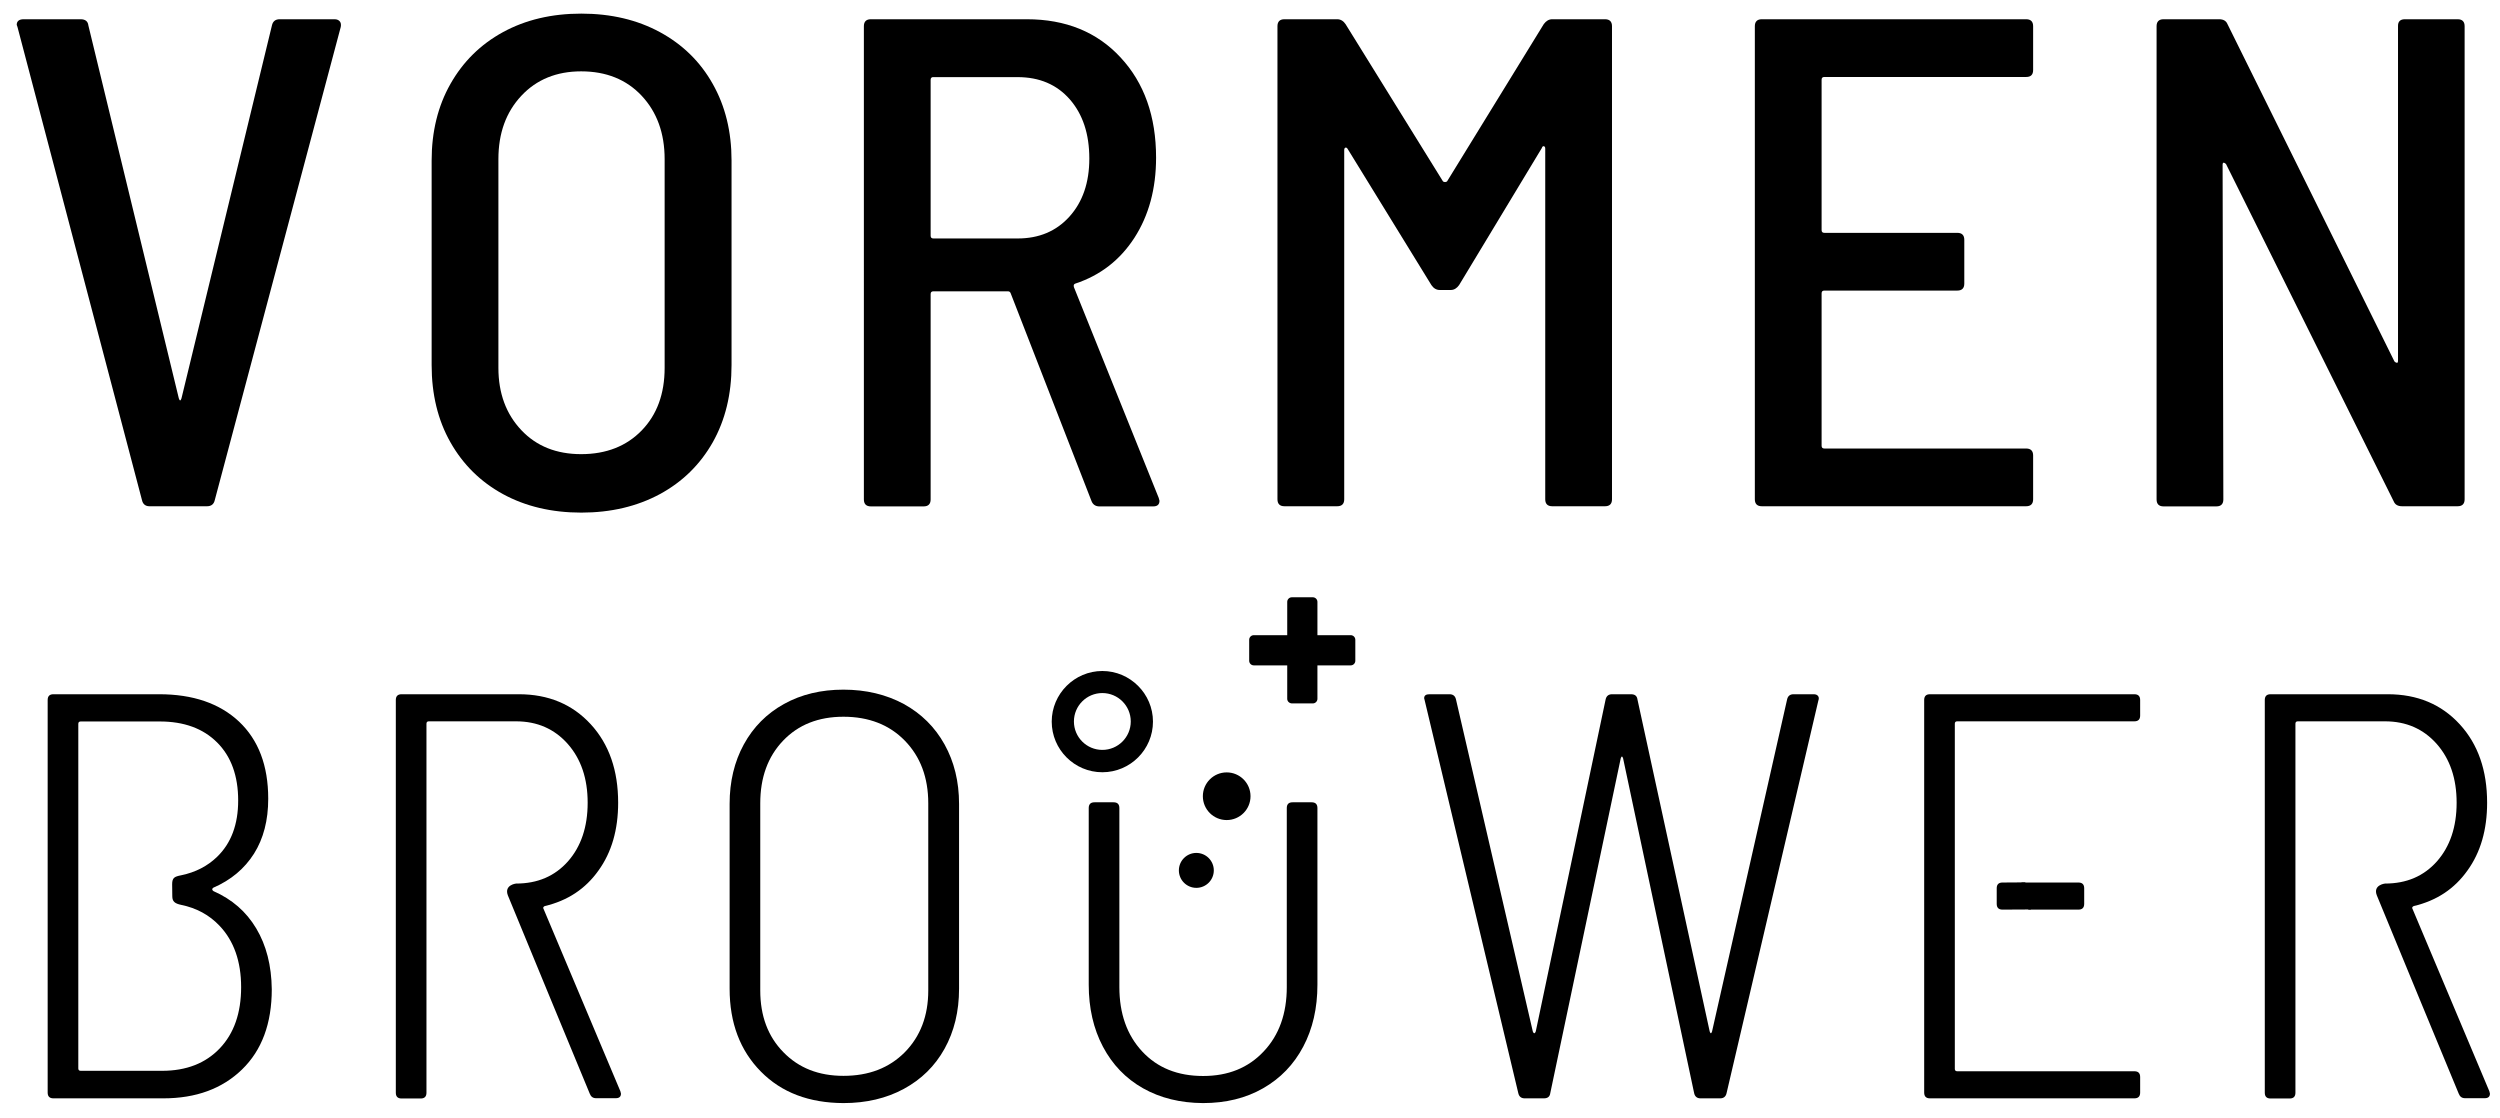
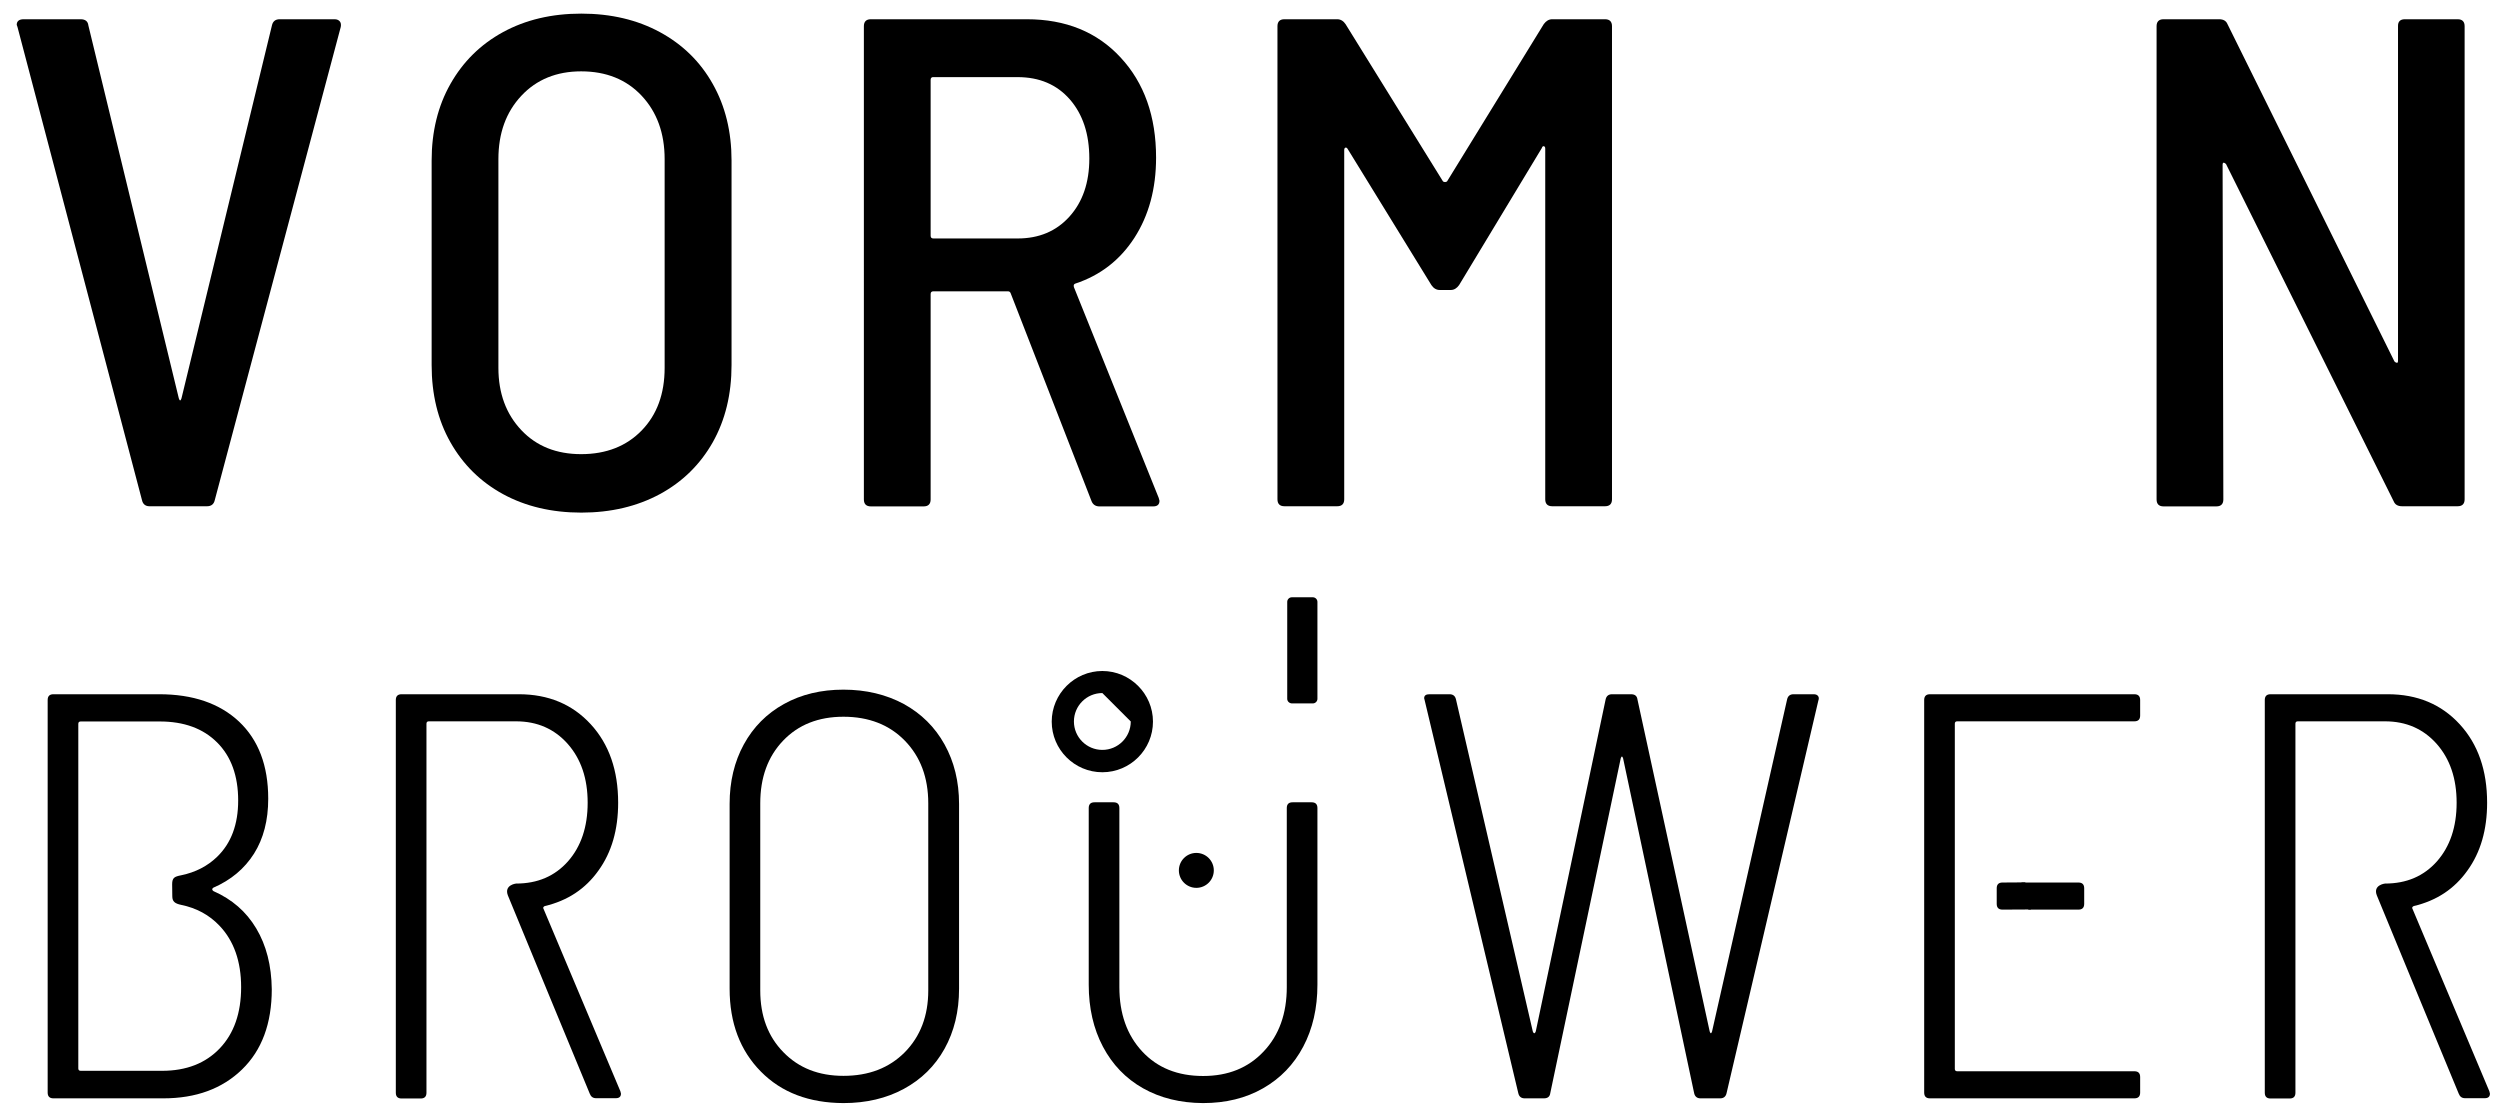
<svg xmlns="http://www.w3.org/2000/svg" version="1.1" id="Laag_1" x="0px" y="0px" viewBox="0 0 168.89 75.53" style="enable-background:new 0 0 168.89 75.53;" xml:space="preserve">
  <g>
    <g>
      <path d="M9.59,33.78L1.18,1.82L1.13,1.68c0-0.25,0.16-0.38,0.47-0.38h3.85c0.31,0,0.49,0.14,0.52,0.42l6.11,25.19    c0.03,0.09,0.06,0.14,0.09,0.14s0.06-0.05,0.09-0.14l6.11-25.19c0.06-0.28,0.24-0.42,0.52-0.42h3.71c0.16,0,0.27,0.05,0.35,0.14    c0.08,0.09,0.1,0.22,0.07,0.38l-8.51,31.96c-0.06,0.28-0.24,0.42-0.52,0.42h-3.9C9.83,34.2,9.65,34.06,9.59,33.78z" />
      <path d="M33.98,33.38c-1.52-0.83-2.7-2-3.55-3.5c-0.85-1.5-1.27-3.24-1.27-5.22V10.84c0-1.94,0.42-3.67,1.27-5.17    c0.85-1.5,2.03-2.67,3.55-3.5c1.52-0.83,3.28-1.25,5.29-1.25s3.78,0.42,5.31,1.25c1.53,0.83,2.73,2,3.57,3.5    c0.85,1.5,1.27,3.23,1.27,5.17v13.82c0,1.97-0.42,3.71-1.27,5.22c-0.85,1.5-2.04,2.67-3.57,3.5c-1.54,0.83-3.31,1.25-5.31,1.25    S35.5,34.21,33.98,33.38z M43.35,29.08c1.03-1.06,1.55-2.47,1.55-4.23v-14.1c0-1.75-0.52-3.18-1.55-4.28    c-1.03-1.1-2.4-1.65-4.09-1.65c-1.66,0-3.01,0.55-4.04,1.65s-1.55,2.52-1.55,4.28v14.1c0,1.72,0.52,3.12,1.55,4.21    s2.38,1.62,4.04,1.62C40.96,30.68,42.32,30.14,43.35,29.08z" />
      <path d="M73.73,33.83l-5.45-14.01c-0.03-0.09-0.09-0.14-0.19-0.14h-5.03c-0.13,0-0.19,0.06-0.19,0.19v13.87    c0,0.31-0.16,0.47-0.47,0.47h-3.57c-0.31,0-0.47-0.16-0.47-0.47V1.77c0-0.31,0.16-0.47,0.47-0.47h10.53    c2.63,0,4.75,0.86,6.34,2.58c1.6,1.72,2.4,3.98,2.4,6.77c0,2.1-0.49,3.9-1.46,5.41c-0.97,1.5-2.3,2.54-4,3.1    c-0.09,0.03-0.13,0.11-0.09,0.24l5.73,14.24l0.05,0.19c0,0.25-0.14,0.38-0.42,0.38h-3.67C74,34.2,73.82,34.08,73.73,33.83z     M62.87,5.39v10.53c0,0.13,0.06,0.19,0.19,0.19h5.69c1.44,0,2.61-0.49,3.5-1.48c0.89-0.99,1.34-2.29,1.34-3.92    c0-1.66-0.44-2.99-1.32-4c-0.88-1-2.05-1.5-3.53-1.5h-5.69C62.94,5.2,62.87,5.27,62.87,5.39z" />
      <path d="M104.86,1.3h3.57c0.31,0,0.47,0.16,0.47,0.47v31.96c0,0.31-0.16,0.47-0.47,0.47h-3.57c-0.31,0-0.47-0.16-0.47-0.47V10.04    c0-0.09-0.03-0.15-0.09-0.16c-0.06-0.02-0.11,0.02-0.14,0.12l-5.59,9.26c-0.16,0.22-0.34,0.33-0.56,0.33h-0.75    c-0.22,0-0.41-0.11-0.56-0.33l-5.64-9.17C91.01,10,90.96,9.96,90.9,9.97c-0.06,0.02-0.09,0.07-0.09,0.17v23.59    c0,0.31-0.16,0.47-0.47,0.47h-3.57c-0.31,0-0.47-0.16-0.47-0.47V1.77c0-0.31,0.16-0.47,0.47-0.47h3.57c0.22,0,0.41,0.11,0.56,0.33    l6.58,10.62c0.03,0.03,0.08,0.05,0.14,0.05c0.06,0,0.11-0.02,0.14-0.05l6.53-10.62C104.45,1.41,104.64,1.3,104.86,1.3z" />
-       <path d="M136.88,5.2h-13.63c-0.13,0-0.19,0.06-0.19,0.19v10.15c0,0.13,0.06,0.19,0.19,0.19h8.98c0.31,0,0.47,0.16,0.47,0.47v2.96    c0,0.31-0.16,0.47-0.47,0.47h-8.98c-0.13,0-0.19,0.06-0.19,0.19v10.29c0,0.13,0.06,0.19,0.19,0.19h13.63    c0.31,0,0.47,0.16,0.47,0.47v2.96c0,0.31-0.16,0.47-0.47,0.47h-17.86c-0.31,0-0.47-0.16-0.47-0.47V1.77    c0-0.31,0.16-0.47,0.47-0.47h17.86c0.31,0,0.47,0.16,0.47,0.47v2.96C137.35,5.05,137.19,5.2,136.88,5.2z" />
      <path d="M162.46,1.3h3.57c0.31,0,0.47,0.16,0.47,0.47v31.96c0,0.31-0.16,0.47-0.47,0.47h-3.76c-0.28,0-0.47-0.11-0.56-0.33    l-11.33-22.79c-0.06-0.06-0.12-0.09-0.16-0.09s-0.07,0.05-0.07,0.14l0.05,22.61c0,0.31-0.16,0.47-0.47,0.47h-3.57    c-0.31,0-0.47-0.16-0.47-0.47V1.77c0-0.31,0.16-0.47,0.47-0.47h3.76c0.28,0,0.47,0.11,0.56,0.33l11.28,22.79    c0.06,0.06,0.12,0.09,0.17,0.09s0.07-0.05,0.07-0.14V1.77C161.99,1.46,162.15,1.3,162.46,1.3z" />
      <path d="M14.42,60.2c1.25,0.55,2.21,1.38,2.89,2.52s1.03,2.5,1.05,4.11c0,2.31-0.67,4.12-2.01,5.42c-1.34,1.3-3.11,1.95-5.32,1.95    H3.61c-0.26,0-0.39-0.13-0.39-0.39V47.29c0-0.26,0.13-0.39,0.39-0.39h7.14c2.29,0,4.09,0.62,5.4,1.85    c1.31,1.24,1.97,2.97,1.97,5.21c0,1.46-0.32,2.69-0.96,3.71c-0.64,1.01-1.55,1.78-2.75,2.3C14.31,60.04,14.31,60.12,14.42,60.2z     M11.63,59.74c0-0.45,0.16-0.52,0.61-0.61c0.97-0.2,1.78-0.62,2.43-1.25c0.95-0.92,1.42-2.19,1.42-3.8c0-1.66-0.47-2.97-1.42-3.92    c-0.95-0.95-2.24-1.42-3.88-1.42H5.45c-0.1,0-0.16,0.05-0.16,0.16v9.88v2.62v10.78c0,0.1,0.05,0.16,0.16,0.16h5.5    c1.64,0,2.94-0.51,3.9-1.52c0.96-1.01,1.44-2.39,1.44-4.13s-0.49-3.13-1.46-4.15c-0.69-0.73-1.56-1.2-2.59-1.41    c-0.43-0.09-0.6-0.23-0.6-0.58L11.63,59.74z" />
      <path d="M51.4,72.39c-1.4-1.42-2.11-3.28-2.11-5.6V54.31c0-1.51,0.32-2.85,0.96-4.02c0.64-1.17,1.54-2.08,2.71-2.73    c1.17-0.65,2.51-0.97,4.02-0.97c1.53,0,2.89,0.33,4.08,0.97c1.18,0.65,2.1,1.56,2.75,2.73c0.65,1.17,0.98,2.51,0.98,4.02v12.48    c0,1.54-0.33,2.89-0.98,4.06c-0.65,1.17-1.57,2.07-2.75,2.71c-1.18,0.64-2.54,0.96-4.08,0.96C54.66,74.51,52.8,73.81,51.4,72.39z     M61.13,71.08c1.05-1.07,1.58-2.46,1.58-4.17V54.27c0-1.74-0.53-3.15-1.58-4.23s-2.44-1.62-4.15-1.62c-1.69,0-3.05,0.54-4.08,1.62    s-1.54,2.49-1.54,4.23v12.64c0,1.72,0.52,3.11,1.56,4.17c1.04,1.07,2.39,1.6,4.06,1.6C58.69,72.68,60.07,72.15,61.13,71.08z" />
      <path d="M77.22,73.52c-1.17-0.66-2.07-1.6-2.71-2.81c-0.64-1.21-0.96-2.61-0.96-4.19V54.59c0-0.26,0.13-0.39,0.39-0.39h1.29    c0.26,0,0.39,0.13,0.39,0.39v12.09c0,1.79,0.51,3.24,1.54,4.35c1.03,1.11,2.4,1.66,4.12,1.66c1.69,0,3.05-0.55,4.09-1.66    c1.04-1.1,1.56-2.55,1.56-4.35V54.59c0-0.26,0.13-0.39,0.39-0.39h1.29c0.26,0,0.39,0.13,0.39,0.39v11.93    c0,1.59-0.32,2.98-0.96,4.19c-0.64,1.21-1.54,2.14-2.71,2.81s-2.52,1-4.06,1C79.74,74.51,78.39,74.18,77.22,73.52z" />
      <path d="M102.57,73.85l-6.32-26.52l-0.04-0.16c0-0.18,0.12-0.27,0.35-0.27h1.37c0.23,0,0.38,0.12,0.43,0.35l5.19,22.43    c0.03,0.08,0.06,0.12,0.1,0.12s0.07-0.04,0.1-0.12l4.72-22.43c0.05-0.23,0.2-0.35,0.43-0.35h1.29c0.26,0,0.4,0.12,0.43,0.35    l4.88,22.43c0.03,0.08,0.05,0.12,0.08,0.12c0.03,0,0.05-0.04,0.08-0.12l5.07-22.43c0.05-0.23,0.2-0.35,0.43-0.35h1.37    c0.13,0,0.23,0.04,0.29,0.12c0.06,0.08,0.07,0.18,0.02,0.31l-6.2,26.52c-0.05,0.23-0.2,0.35-0.43,0.35h-1.33    c-0.23,0-0.38-0.12-0.43-0.35l-4.8-22.62c-0.03-0.08-0.05-0.12-0.08-0.12c-0.03,0-0.05,0.04-0.08,0.12l-4.76,22.62    c-0.03,0.23-0.17,0.35-0.43,0.35H103C102.77,74.2,102.62,74.08,102.57,73.85z" />
      <path d="M132.06,61.6v10.61c0,0.1,0.05,0.16,0.16,0.16h11.97c0.26,0,0.39,0.13,0.39,0.39v1.05c0,0.26-0.13,0.39-0.39,0.39h-13.81    c-0.26,0-0.39-0.13-0.39-0.39V47.29c0-0.26,0.13-0.39,0.39-0.39h13.81c0.26,0,0.39,0.13,0.39,0.39v1.05    c0,0.26-0.13,0.39-0.39,0.39h-11.97c-0.1,0-0.16,0.05-0.16,0.16v10.57V61.6z M136.56,59.62h3.85c0.26,0,0.39,0.13,0.39,0.39v1.05    c0,0.26-0.13,0.39-0.39,0.39h-3.38" />
      <path d="M135.28,61.45c-0.26,0-0.39-0.13-0.39-0.39v-1.05c0-0.26,0.13-0.39,0.39-0.39l1.54-0.01l0.38,1.83L135.28,61.45z" />
      <path d="M161.12,59.69c1.46,0,2.62-0.5,3.51-1.5c0.88-1,1.33-2.32,1.33-3.96s-0.45-2.96-1.35-3.98c-0.9-1.01-2.06-1.52-3.49-1.52    h-5.89c-0.1,0-0.16,0.05-0.16,0.16v10.35v2.33v12.25c0,0.26-0.13,0.39-0.39,0.39h-1.29c-0.26,0-0.39-0.13-0.39-0.39V47.29    c0-0.26,0.13-0.39,0.39-0.39h7.92c2,0,3.62,0.68,4.86,2.03s1.85,3.12,1.85,5.3c0,1.82-0.44,3.35-1.33,4.58    c-0.88,1.24-2.09,2.04-3.63,2.4c-0.1,0.05-0.13,0.12-0.08,0.19l5.19,12.32l0.04,0.16c0,0.21-0.12,0.31-0.35,0.31h-1.33    c-0.21,0-0.35-0.1-0.43-0.31c0,0-5.24-12.66-5.53-13.39C160.29,59.78,161.12,59.69,161.12,59.69z" />
      <path d="M34.86,59.69c1.46,0,2.62-0.5,3.51-1.5c0.88-1,1.33-2.32,1.33-3.96s-0.45-2.96-1.35-3.98c-0.9-1.01-2.06-1.52-3.49-1.52    h-5.89c-0.1,0-0.16,0.05-0.16,0.16v10.35v2.33v12.25c0,0.26-0.13,0.39-0.39,0.39h-1.29c-0.26,0-0.39-0.13-0.39-0.39V47.29    c0-0.26,0.13-0.39,0.39-0.39h7.92c2,0,3.62,0.68,4.86,2.03s1.85,3.12,1.85,5.3c0,1.82-0.44,3.35-1.33,4.58    c-0.88,1.24-2.09,2.04-3.63,2.4c-0.1,0.05-0.13,0.12-0.08,0.19l5.19,12.32l0.04,0.16c0,0.21-0.12,0.31-0.35,0.31h-1.33    c-0.21,0-0.35-0.1-0.43-0.31c0,0-5.24-12.66-5.53-13.39C34.04,59.78,34.86,59.69,34.86,59.69z" />
    </g>
    <g>
-       <circle cx="82.87" cy="53.79" r="1.61" />
      <circle cx="80.82" cy="58.8" r="1.18" />
-       <path d="M74.47,52.17c-1.89,0-3.42-1.54-3.42-3.42s1.54-3.42,3.42-3.42s3.42,1.54,3.42,3.42S76.36,52.17,74.47,52.17z     M74.47,46.82c-1.06,0-1.92,0.86-1.92,1.92s0.86,1.92,1.92,1.92s1.92-0.86,1.92-1.92S75.53,46.82,74.47,46.82z" />
+       <path d="M74.47,52.17c-1.89,0-3.42-1.54-3.42-3.42s1.54-3.42,3.42-3.42s3.42,1.54,3.42,3.42S76.36,52.17,74.47,52.17z     M74.47,46.82c-1.06,0-1.92,0.86-1.92,1.92s0.86,1.92,1.92,1.92s1.92-0.86,1.92-1.92z" />
      <g>
-         <path d="M91.25,44.95H84.7c-0.17,0-0.31-0.14-0.31-0.31v-1.42c0-0.17,0.14-0.31,0.31-0.31h6.55c0.17,0,0.31,0.14,0.31,0.31v1.42     C91.56,44.81,91.42,44.95,91.25,44.95z" />
        <path d="M86.96,47.21v-6.55c0-0.17,0.14-0.31,0.31-0.31h1.42c0.17,0,0.31,0.14,0.31,0.31v6.55c0,0.17-0.14,0.31-0.31,0.31h-1.42     C87.1,47.51,86.96,47.38,86.96,47.21z" />
      </g>
    </g>
  </g>
</svg>